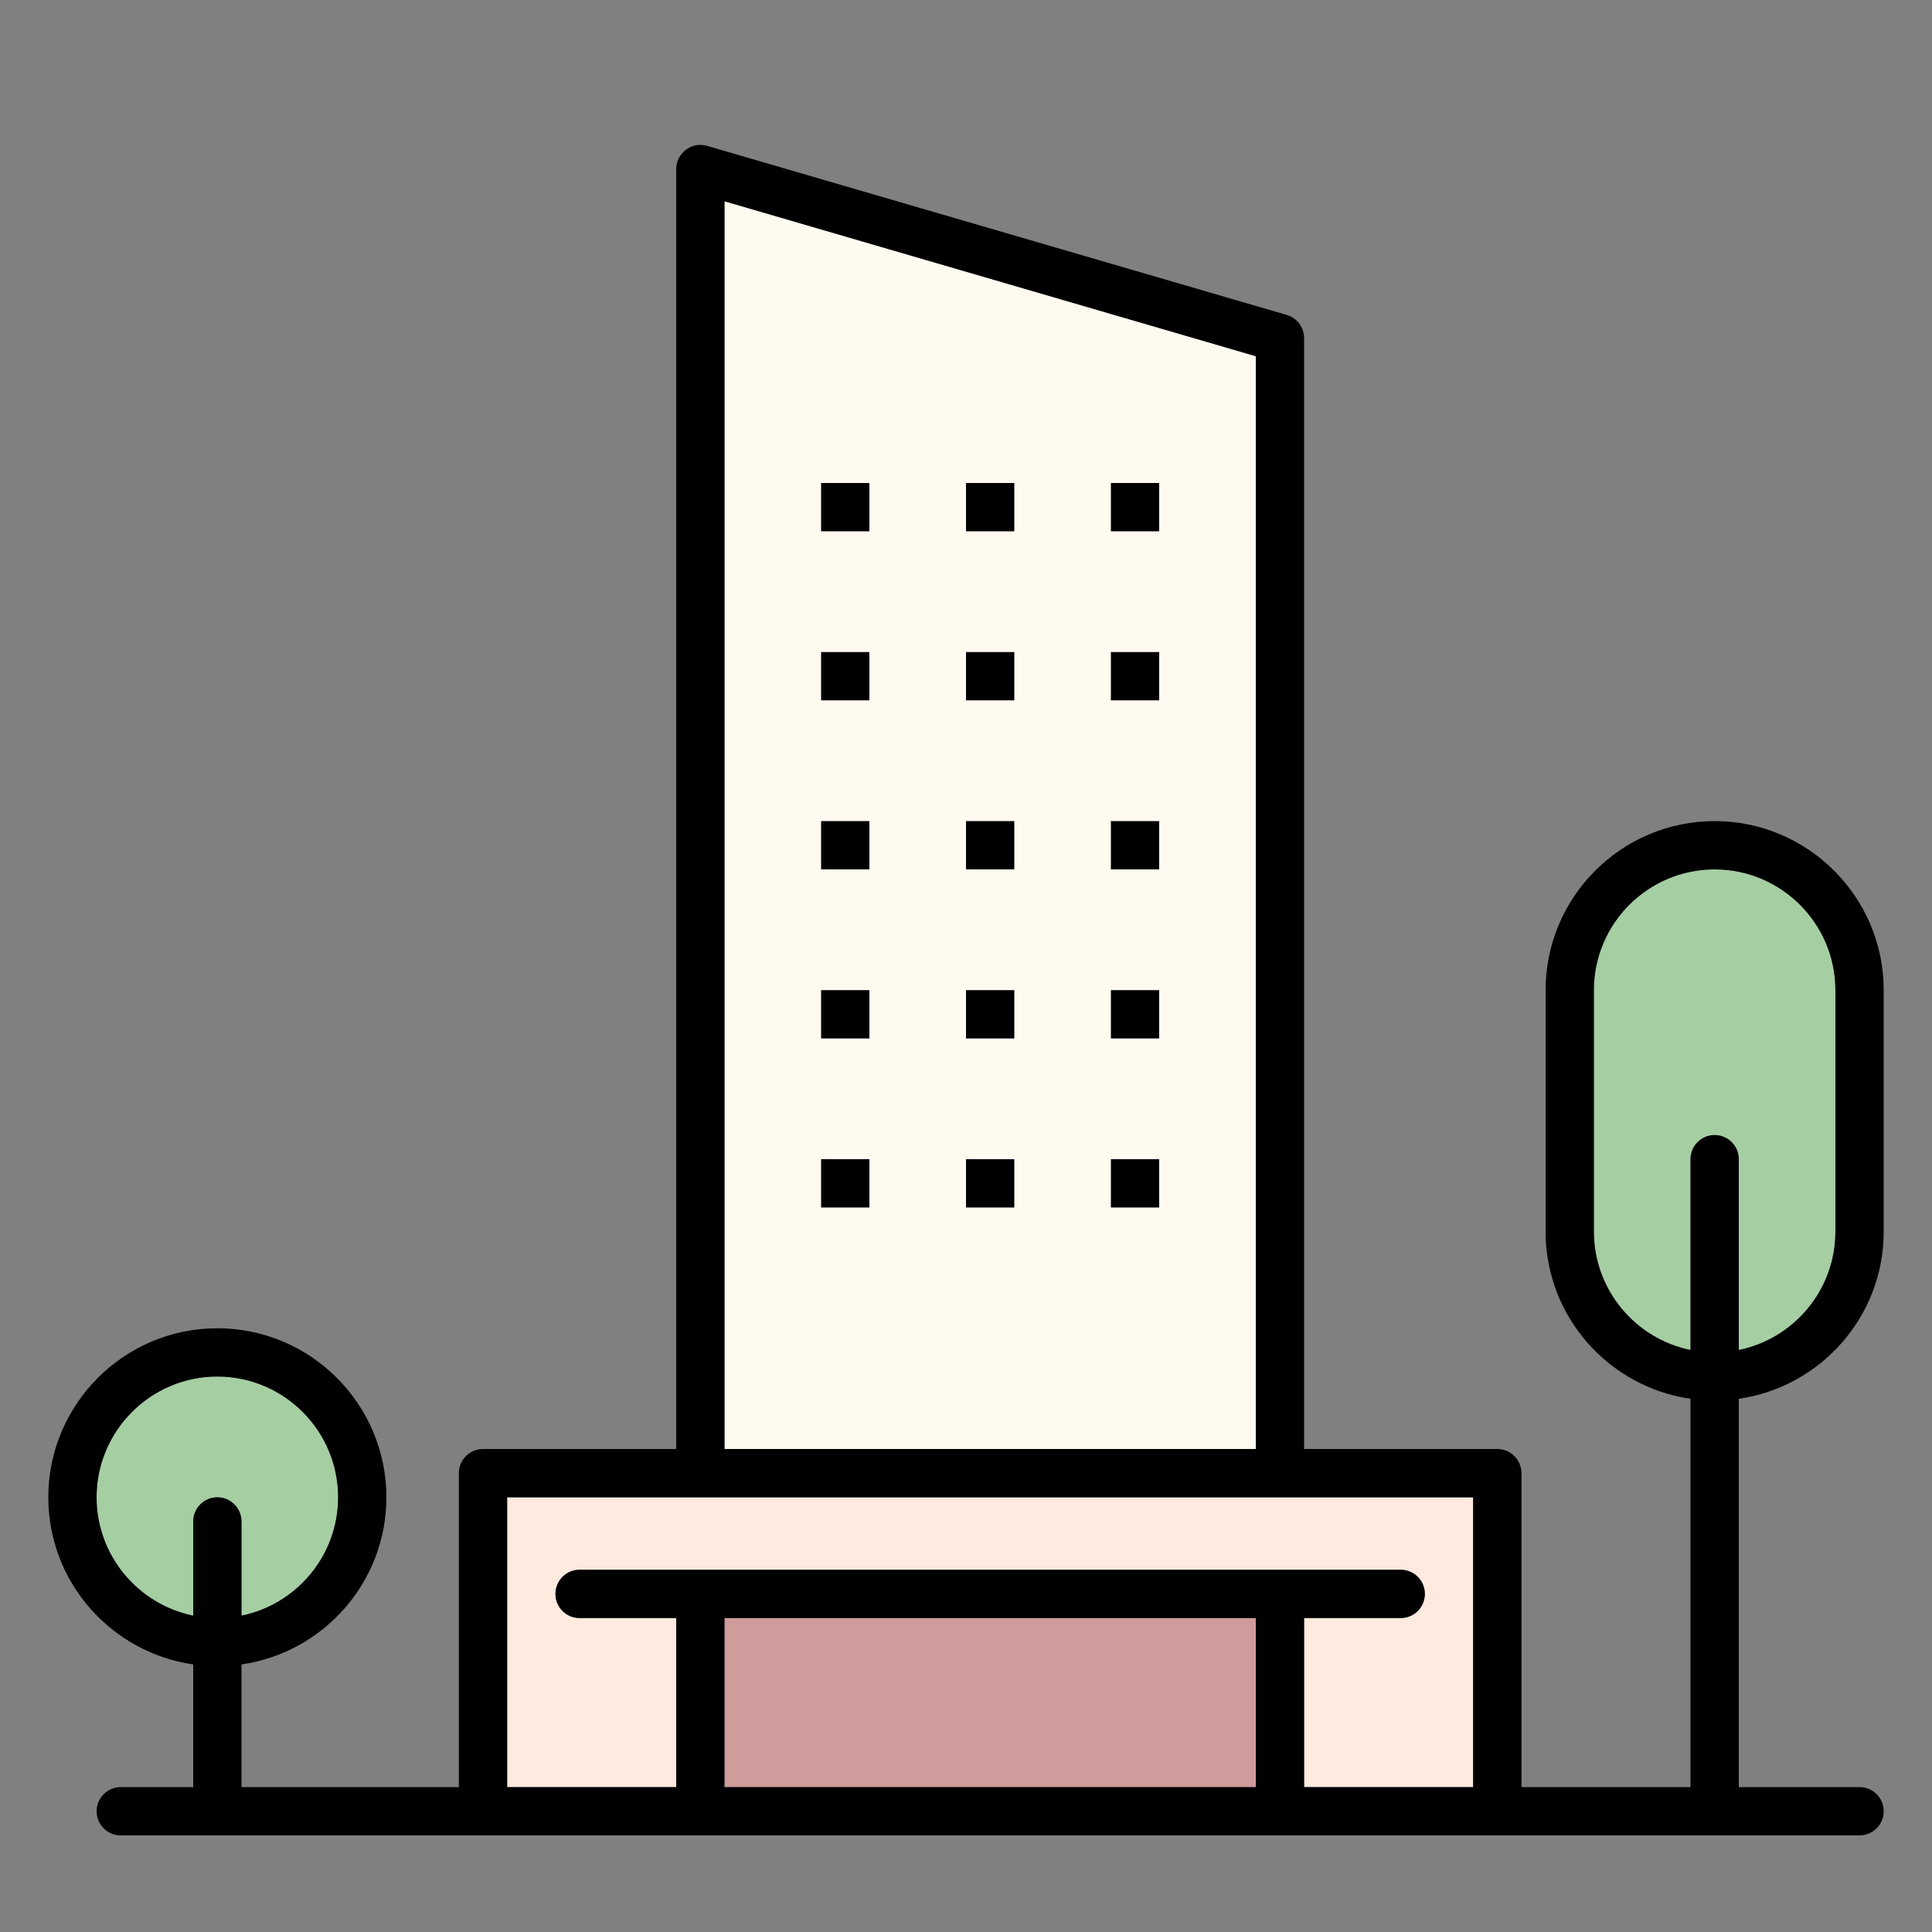
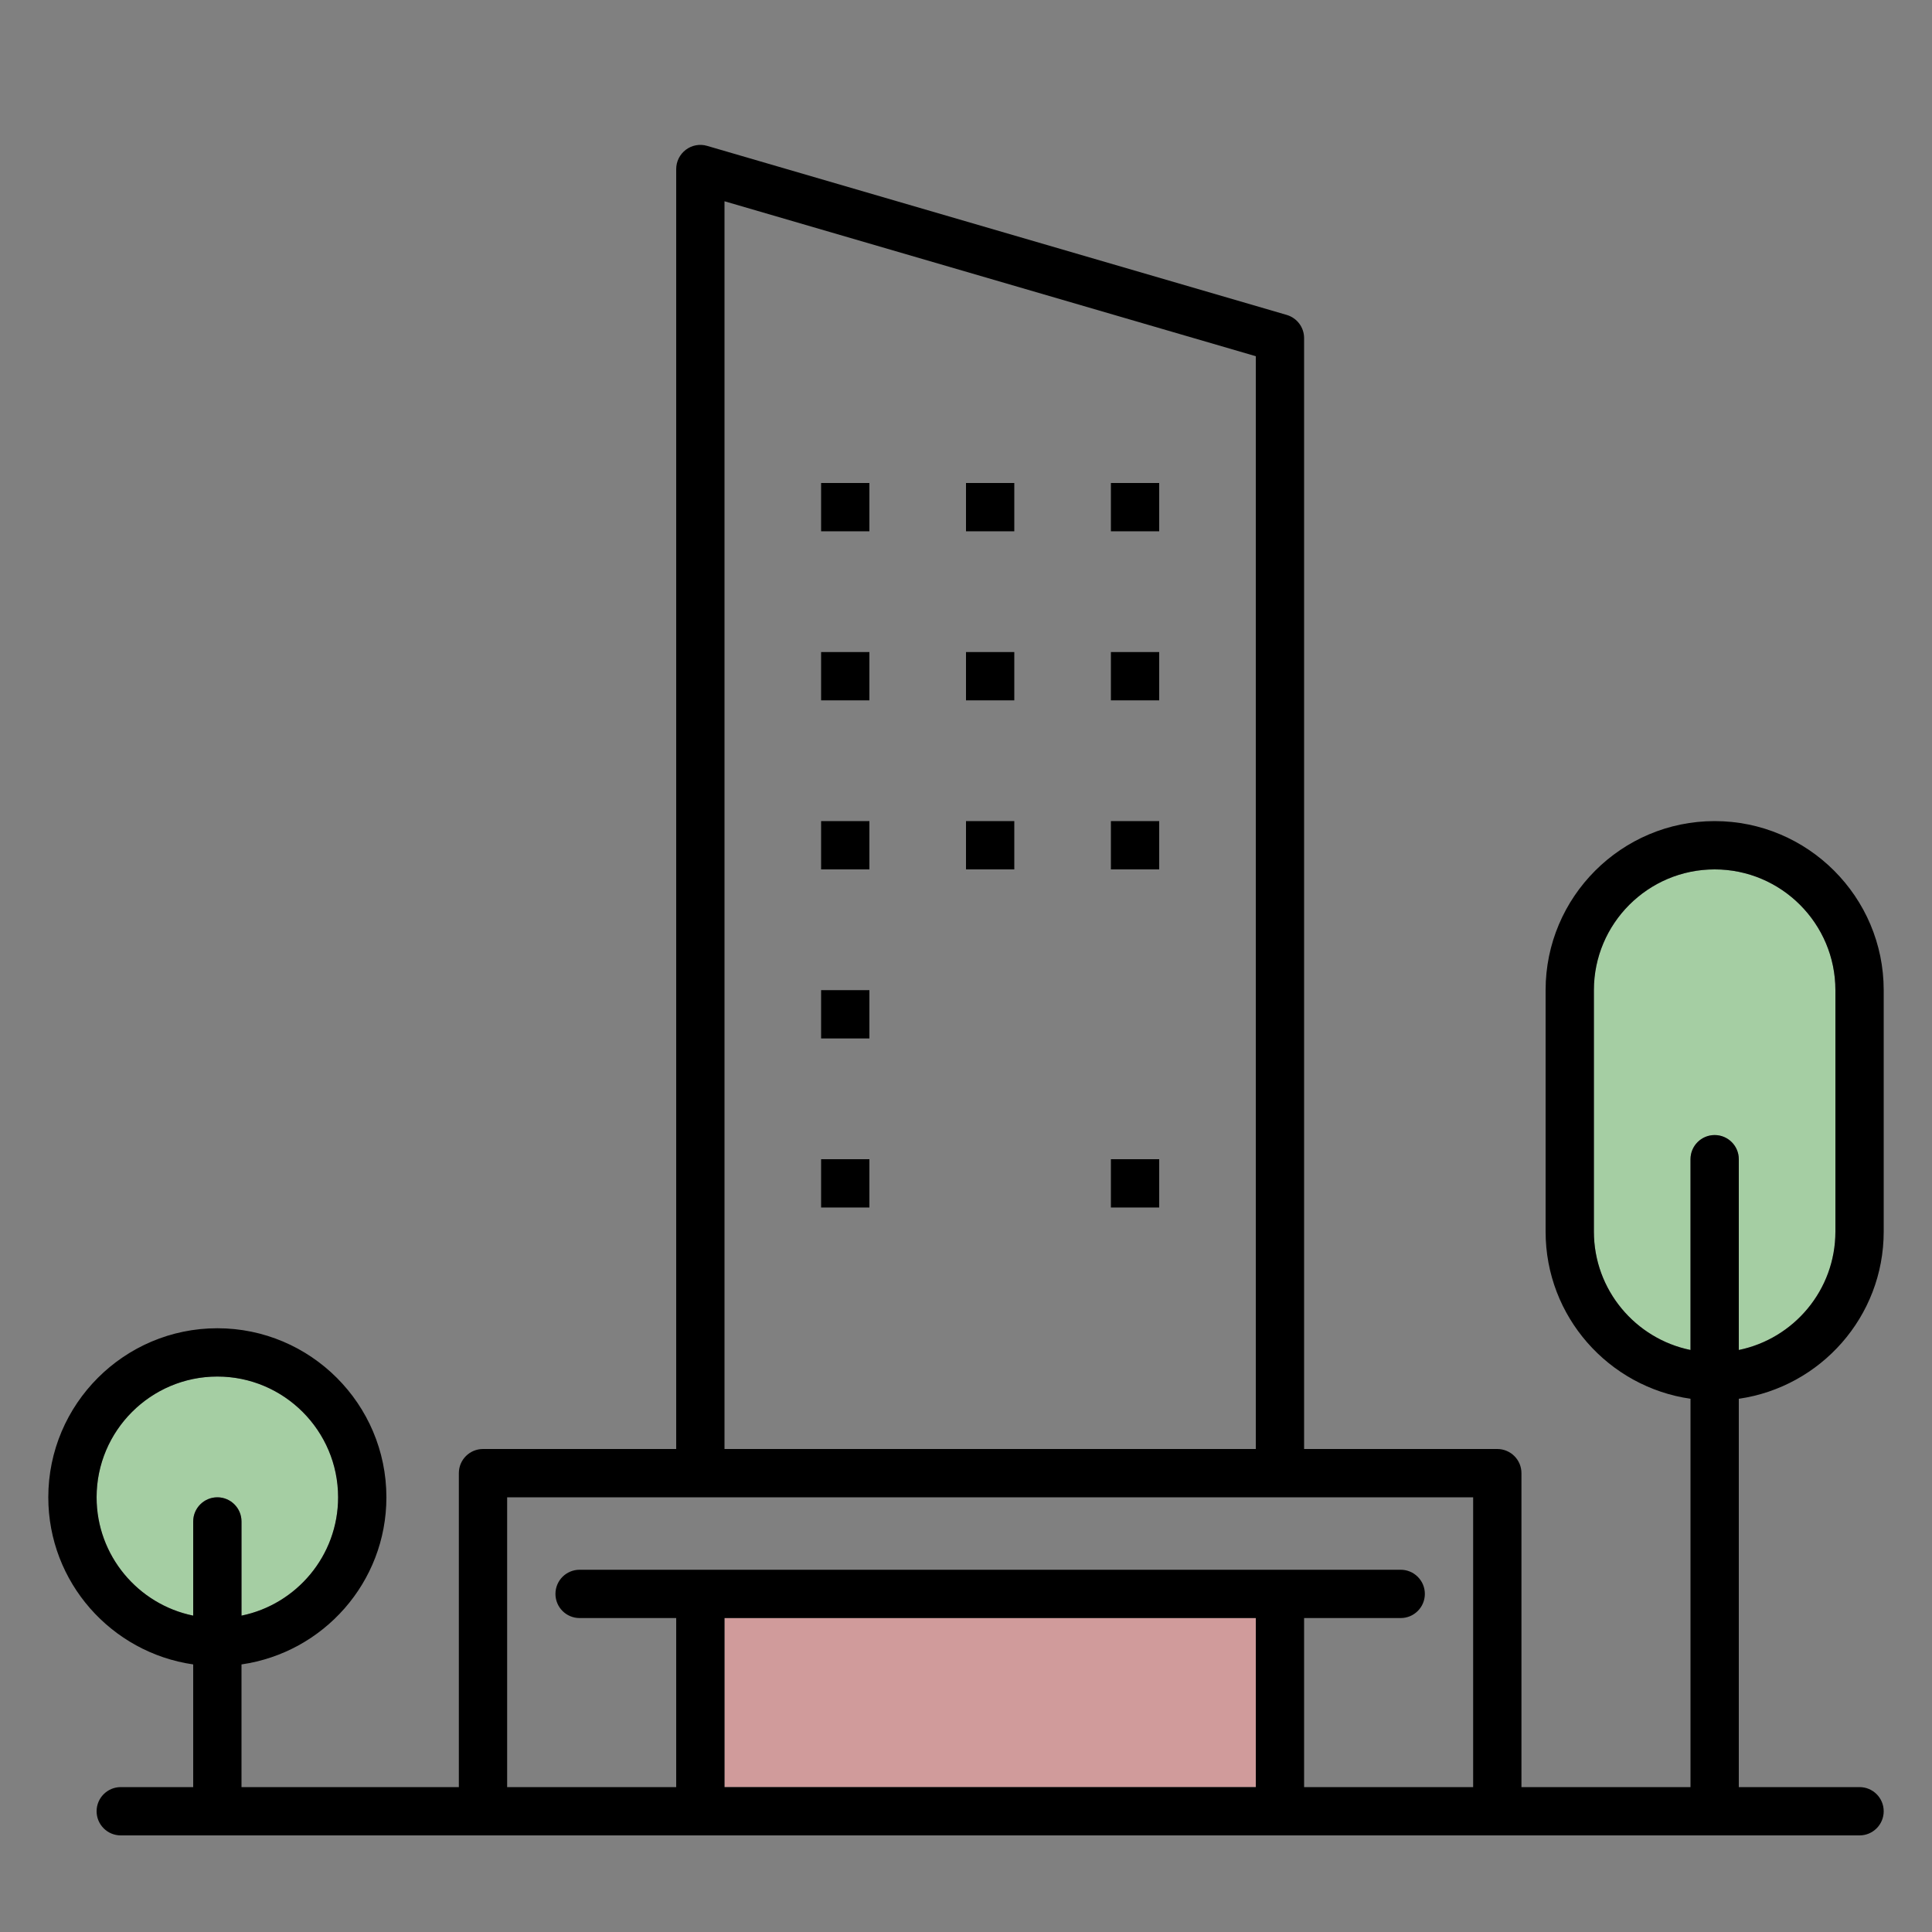
<svg xmlns="http://www.w3.org/2000/svg" width="40px" height="40px" viewBox="0 0 40 40" version="1.1">
  <rect x="0" y="0" width="40" height="40" fill="#808080" stroke="none" />
  <title>DesarrolloUrbanoSostenible_40x40</title>
  <g id="DesarrolloUrbanoSostenible_40x40" stroke="none" stroke-width="1" fill="none" fill-rule="evenodd">
    <g id="Group-18" transform="translate(1, 3)">
      <path d="M32,22.5 L32,17.5 C32,16.122 33.121,15 34.5,15 C35.879,15 37,16.122 37,17.5 L37,22.5 C37,23.708 36.139,24.717 35,24.95 L35,21 C35,20.724 34.776,20.5 34.5,20.5 C34.224,20.5 34,20.724 34,21 L34,24.95 C32.861,24.717 32,23.708 32,22.5 L32,22.5 Z" id="Path" fill="#A5CEA3" />
-       <path d="M26,34 L26,30.5 L28,30.5 C28.276,30.5 28.5,30.276 28.5,30 C28.5,29.724 28.276,29.5 28,29.5 L13.501,29.5 C13.501,29.5 13.501,29.5 13.5,29.5 C13.499,29.5 13.499,29.5 13.499,29.5 L11,29.5 C10.723,29.5 10.5,29.724 10.5,30 C10.5,30.276 10.723,30.5 11,30.5 L13,30.5 L13,34 L9.5,34 L9.5,28 L29.5,28 L29.5,34 L26,34 Z" id="Path" fill="#FEEADF" />
      <polygon id="Path" fill="#D09B9B" points="14 34 25 34 25 30.5 14 30.5" />
-       <polygon id="Path" fill="#FFFAF0" points="14 1.167 25 4.375 25 27 14 27" />
      <path d="M1,28 C1,26.622 2.122,25.5 3.5,25.5 C4.878,25.5 6,26.622 6,28 C6,29.208 5.139,30.217 4,30.45 L4,28.5 C4,28.224 3.776,28 3.5,28 C3.224,28 3,28.224 3,28.5 L3,30.45 C1.861,30.217 1,29.208 1,28 L1,28 Z" id="Path" fill="#A5CEA3" />
      <polygon id="Fill-1" fill="#000000" points="16 8 17 8 17 7 16 7" />
      <polygon id="Fill-2" fill="#000000" points="22 8 23 8 23 7 22 7" />
      <polygon id="Fill-3" fill="#000000" points="19 8 20 8 20 7 19 7" />
      <polygon id="Fill-4" fill="#000000" points="16 11.5 17 11.5 17 10.5 16 10.5" />
      <polygon id="Fill-5" fill="#000000" points="22 11.5 23 11.5 23 10.5 22 10.5" />
      <polygon id="Fill-6" fill="#000000" points="19 11.5 20 11.5 20 10.5 19 10.5" />
      <polygon id="Fill-7" fill="#000000" points="16 15 17 15 17 14 16 14" />
      <polygon id="Fill-8" fill="#000000" points="22 15 23 15 23 14 22 14" />
      <polygon id="Fill-9" fill="#000000" points="19 15 20 15 20 14 19 14" />
      <polygon id="Fill-10" fill="#000000" points="16 18.5 17 18.5 17 17.5 16 17.5" />
-       <polygon id="Fill-11" fill="#000000" points="22 18.5 23 18.5 23 17.5 22 17.5" />
-       <polygon id="Fill-12" fill="#000000" points="19 18.5 20 18.5 20 17.5 19 17.5" />
      <polygon id="Fill-13" fill="#000000" points="16 22 17 22 17 21 16 21" />
      <polygon id="Fill-14" fill="#000000" points="22 22 23 22 23 21 22 21" />
-       <polygon id="Fill-15" fill="#000000" points="19 22 20 22 20 21 19 21" />
      <path d="M32,22.5 L32,17.5 C32,16.122 33.121,15 34.5,15 C35.879,15 37,16.122 37,17.5 L37,22.5 C37,23.708 36.139,24.717 35,24.95 L35,21 C35,20.724 34.776,20.5 34.5,20.5 C34.224,20.5 34,20.724 34,21 L34,24.95 C32.861,24.717 32,23.708 32,22.5 L32,22.5 Z M26,34 L26,30.5 L28,30.5 C28.276,30.5 28.5,30.276 28.5,30 C28.5,29.724 28.276,29.5 28,29.5 L13.501,29.5 C13.501,29.5 13.501,29.5 13.5,29.5 C13.499,29.5 13.499,29.5 13.499,29.5 L11,29.5 C10.723,29.5 10.5,29.724 10.5,30 C10.5,30.276 10.723,30.5 11,30.5 L13,30.5 L13,34 L9.5,34 L9.5,28 L29.5,28 L29.5,34 L26,34 Z M14,34 L25,34 L25,30.5 L14,30.5 L14,34 Z M14,1.167 L25,4.375 L25,27 L14,27 L14,1.167 Z M1,28 C1,26.622 2.122,25.5 3.5,25.5 C4.878,25.5 6,26.622 6,28 C6,29.208 5.139,30.217 4,30.45 L4,28.5 C4,28.224 3.776,28 3.5,28 C3.224,28 3,28.224 3,28.5 L3,30.45 C1.861,30.217 1,29.208 1,28 L1,28 Z M38,22.5 L38,17.5 C38,15.57 36.429,14 34.5,14 C32.571,14 31,15.57 31,17.5 L31,22.5 C31,24.26 32.306,25.716 34,25.96 L34,34 L30.5,34 L30.5,27.5 C30.5,27.224 30.276,27 30,27 L26,27 L26,4 C26,3.778 25.854,3.583 25.64,3.52 L13.64,0.02 C13.488,-0.025 13.325,0.006 13.2,0.1 C13.074,0.195 13,0.343 13,0.5 L13,27 L9,27 C8.723,27 8.5,27.224 8.5,27.5 L8.5,34 L4,34 L4,31.46 C5.694,31.216 7,29.76 7,28 C7,26.07 5.429,24.5 3.5,24.5 C1.571,24.5 0,26.07 0,28 C0,29.76 1.306,31.216 3,31.46 L3,34 L1.5,34 C1.224,34 1,34.224 1,34.5 C1,34.776 1.224,35 1.5,35 L9,35 L13.5,35 L25.5,35 L30,35 L37.5,35 C37.776,35 38,34.776 38,34.5 C38,34.224 37.776,34 37.5,34 L35,34 L35,25.96 C36.694,25.716 38,24.26 38,22.5 L38,22.5 Z" id="Fill-16" fill="#000000" />
    </g>
  </g>
</svg>